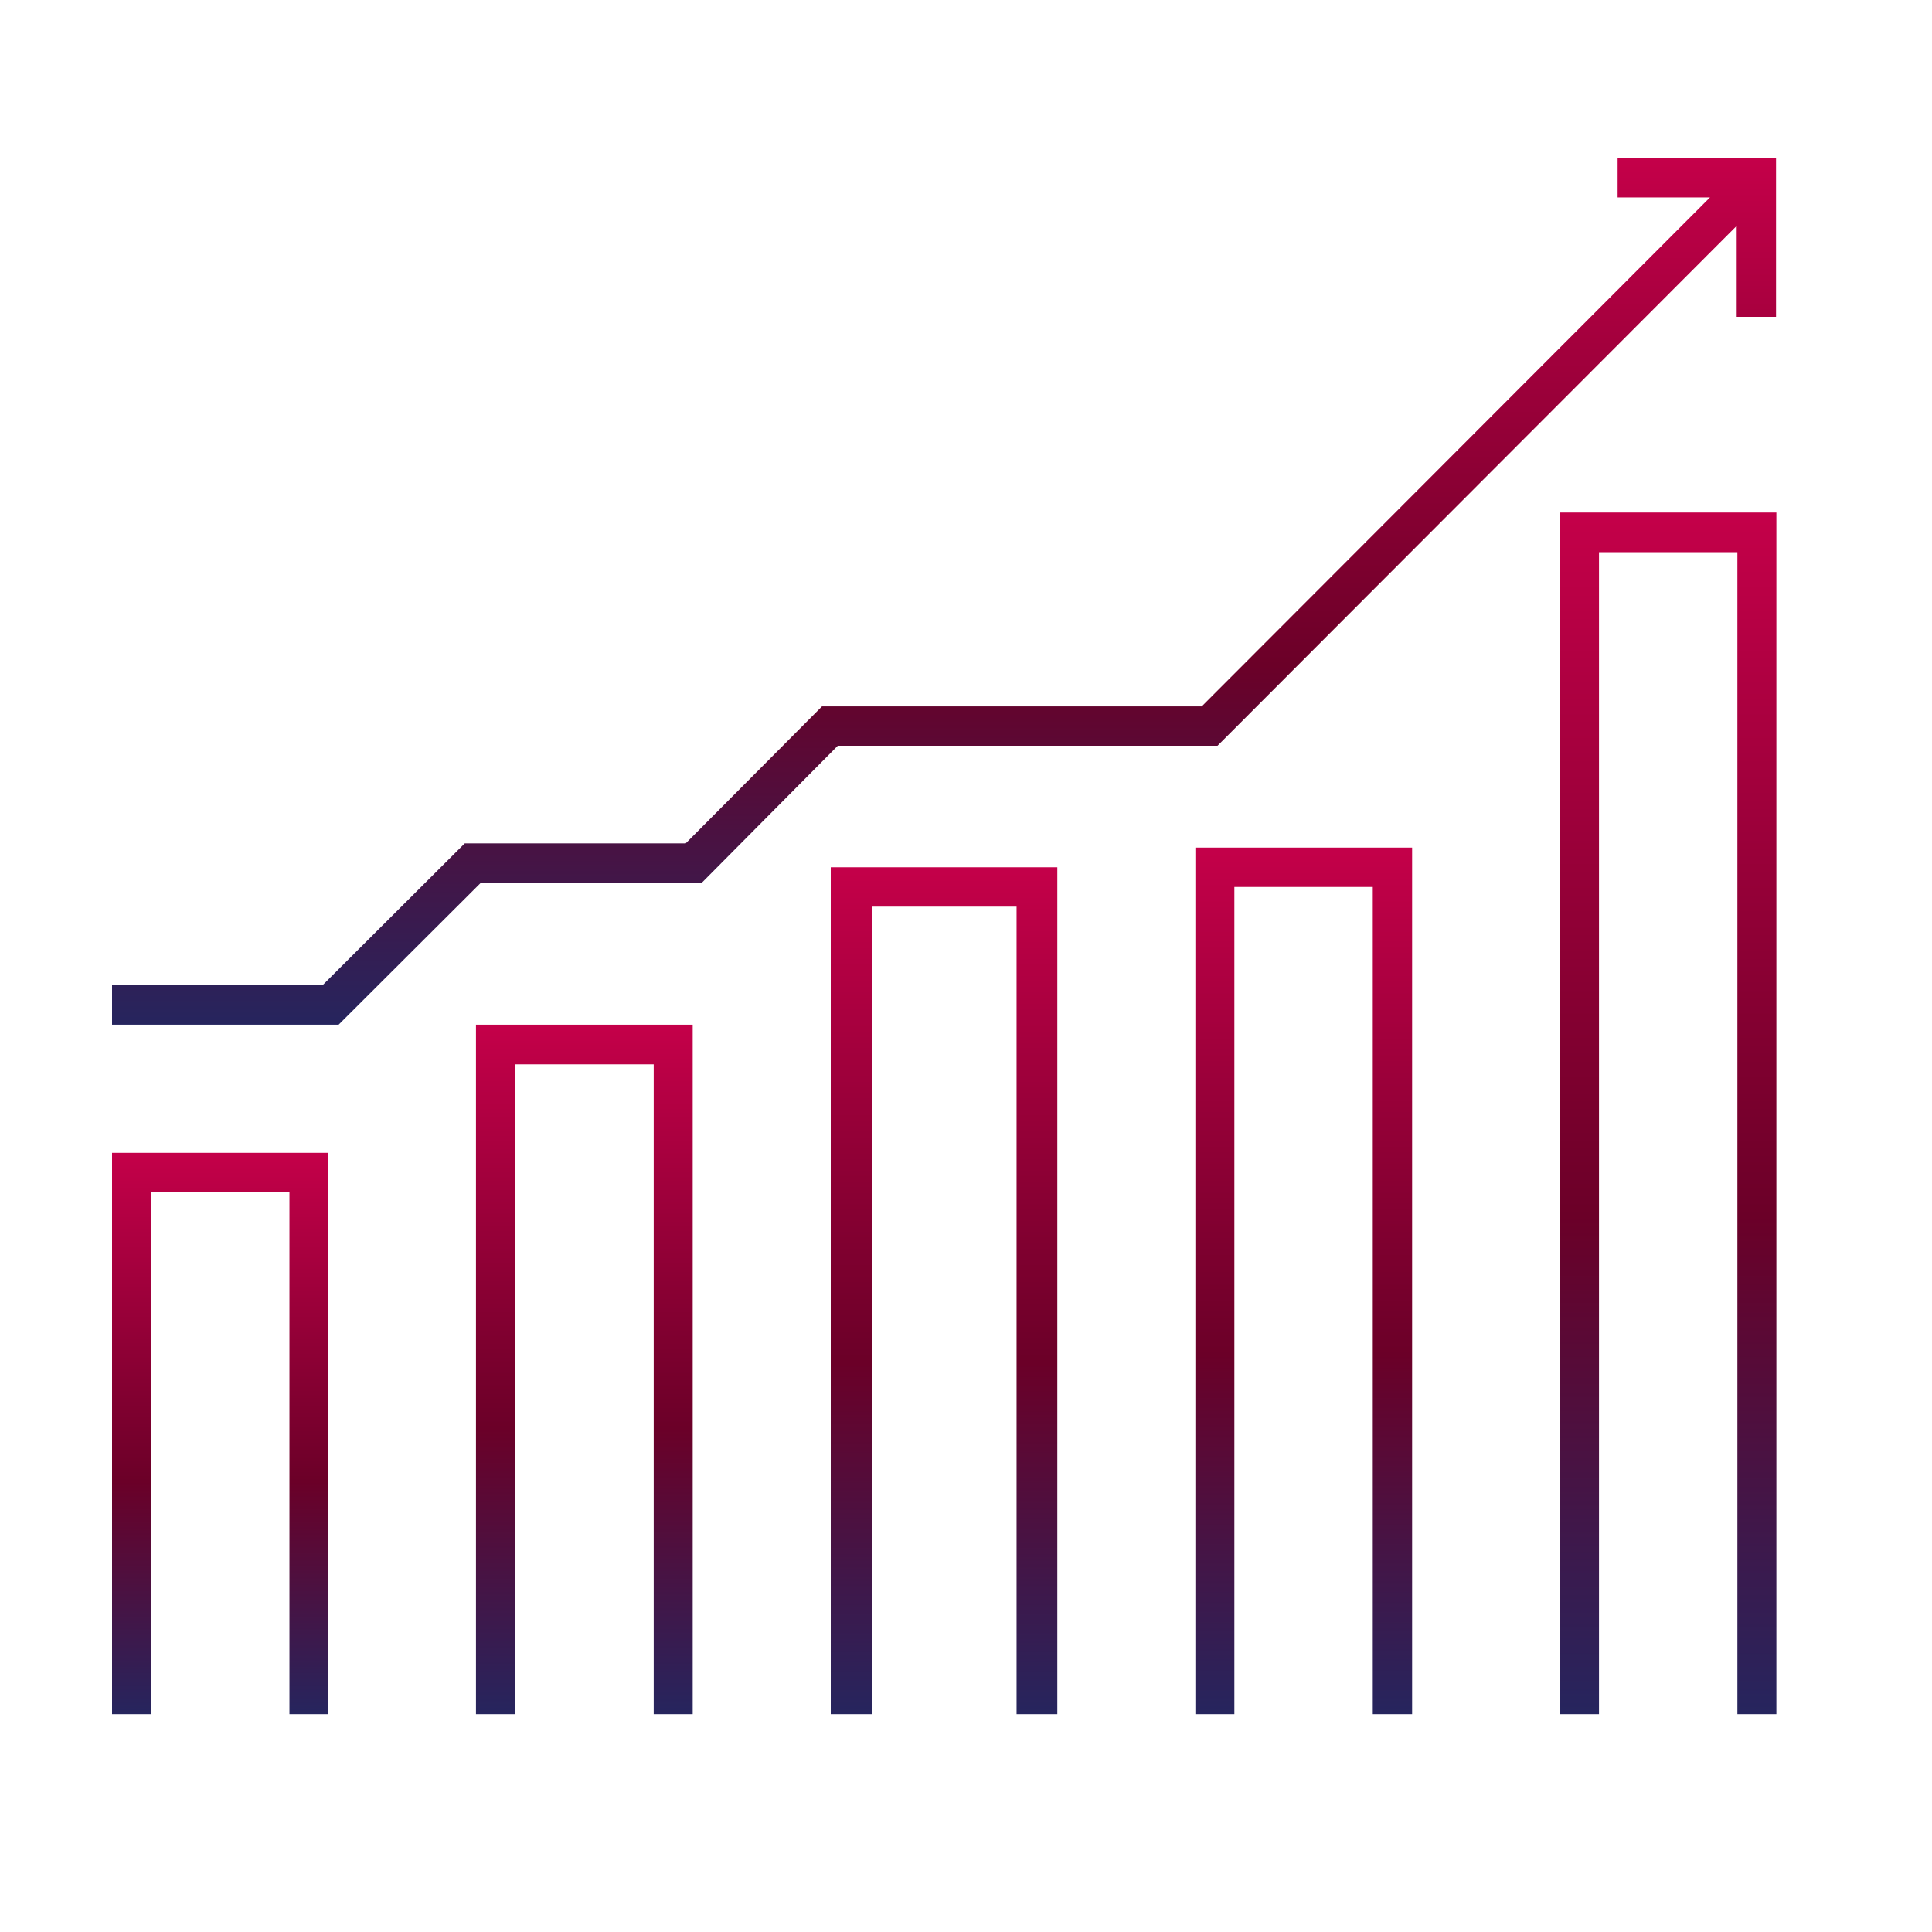
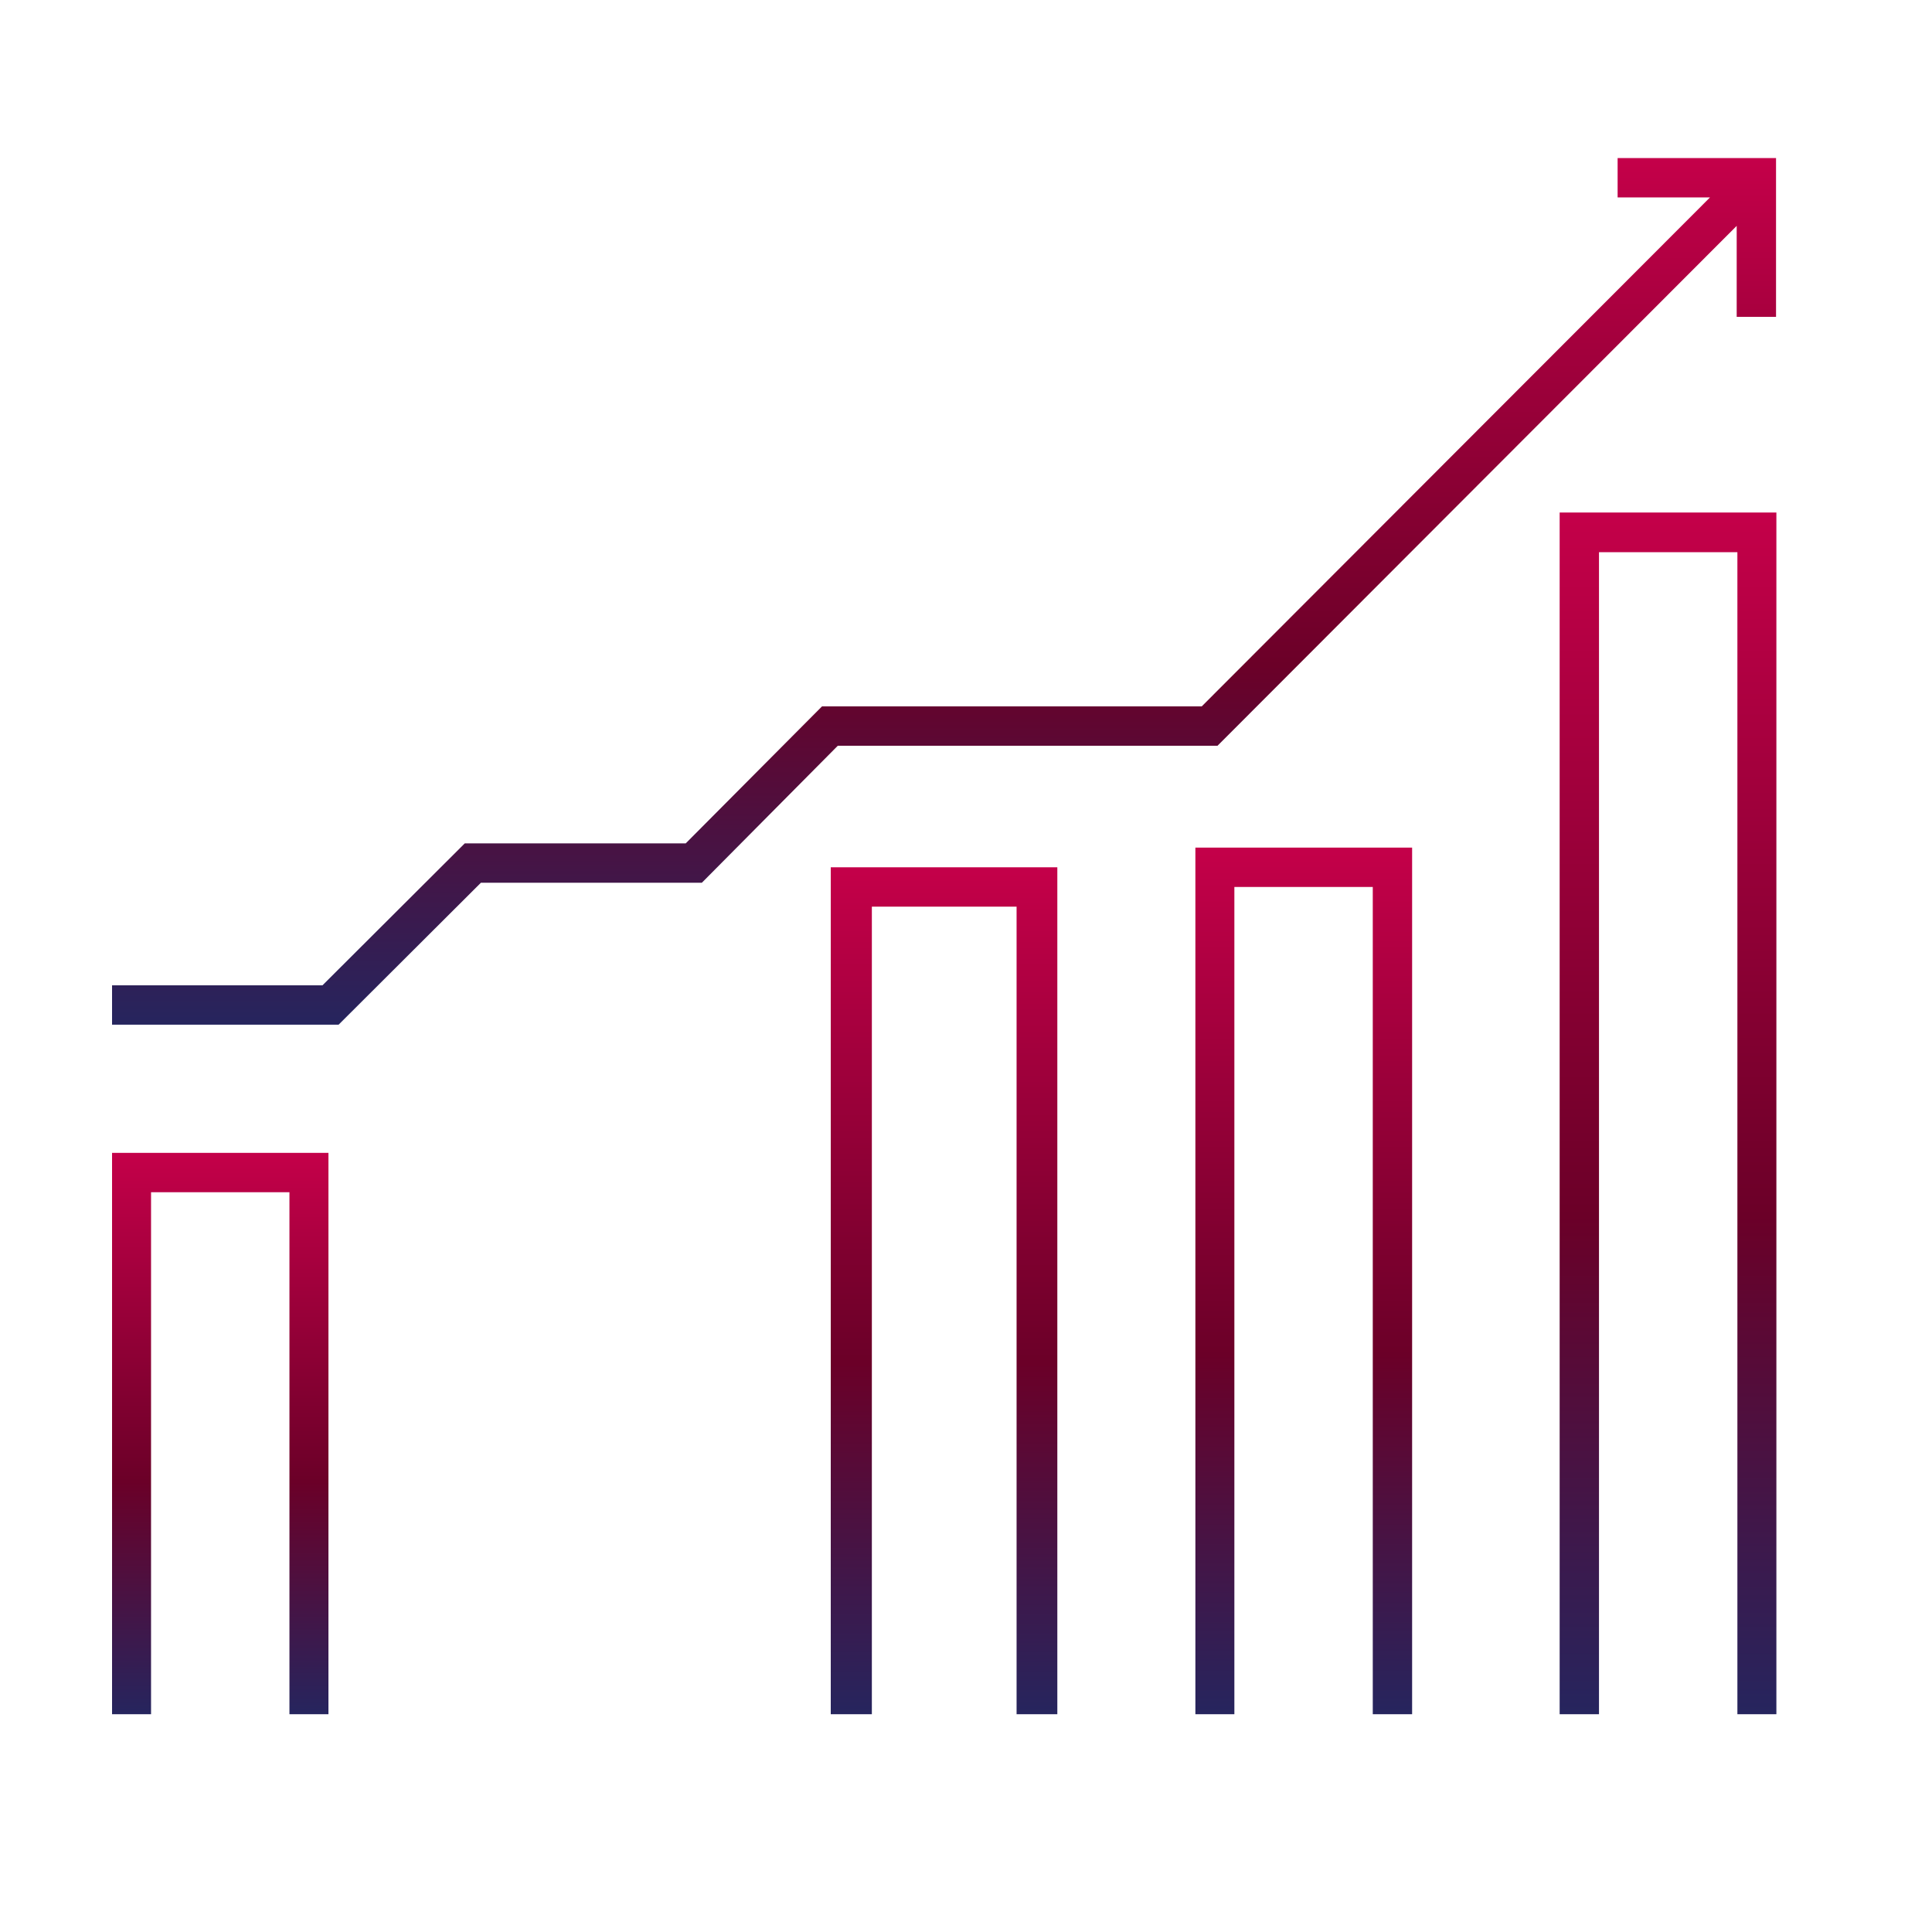
<svg xmlns="http://www.w3.org/2000/svg" version="1.1" id="Layer_1" x="0px" y="0px" viewBox="0 0 550 550" style="enable-background:new 0 0 550 550;" xml:space="preserve">
  <style type="text/css">
	.st0{fill:url(#SVGID_1_);}
	.st1{fill:url(#SVGID_00000056395111615116996180000015202198828654921373_);}
	.st2{fill:url(#SVGID_00000178926276312771397170000009547901680762111375_);}
	.st3{fill:url(#SVGID_00000107584121160589084750000016269556669787963299_);}
	.st4{fill:url(#SVGID_00000045583987122619091960000004014501005197369531_);}
	.st5{fill:url(#SVGID_00000052074427797485427480000004453457563317906111_);}
</style>
  <linearGradient id="SVGID_1_" gradientUnits="userSpaceOnUse" x1="474.907" y1="406.063" x2="474.907" y2="64" gradientTransform="matrix(1 0 0 -1 0 552)">
    <stop offset="0" style="stop-color:#C40049" />
    <stop offset="0.585" style="stop-color:#6B0028" />
    <stop offset="1" style="stop-color:#26255E" />
  </linearGradient>
  <path class="st0" d="M444.1,488h11.1V157.2h39.4V488h11.1V145.9h-61.7V488z" />
  <linearGradient id="SVGID_00000155833967957287641630000011433044865168504756_" gradientUnits="userSpaceOnUse" x1="371.167" y1="310.734" x2="371.167" y2="64" gradientTransform="matrix(1 0 0 -1 0 552)">
    <stop offset="0" style="stop-color:#C40049" />
    <stop offset="0.585" style="stop-color:#6B0028" />
    <stop offset="1" style="stop-color:#26255E" />
  </linearGradient>
  <path style="fill:url(#SVGID_00000155833967957287641630000011433044865168504756_);" d="M340.3,488h11.1V252.5h39.4V488H402V241.3  h-61.7V488z" />
  <linearGradient id="SVGID_00000151532971525816158010000007977542531944503699_" gradientUnits="userSpaceOnUse" x1="268.828" y1="305.127" x2="268.828" y2="64" gradientTransform="matrix(1 0 0 -1 0 552)">
    <stop offset="0" style="stop-color:#C40049" />
    <stop offset="0.585" style="stop-color:#6B0028" />
    <stop offset="1" style="stop-color:#26255E" />
  </linearGradient>
  <path style="fill:url(#SVGID_00000151532971525816158010000007977542531944503699_);" d="M236.6,488h11.6V258.1h41.2V488h11.6V246.9  h-64.5V488z" />
  <linearGradient id="SVGID_00000008127916134465704800000011489165674390166956_" gradientUnits="userSpaceOnUse" x1="166.489" y1="260.266" x2="166.489" y2="64" gradientTransform="matrix(1 0 0 -1 0 552)">
    <stop offset="0" style="stop-color:#C40049" />
    <stop offset="0.585" style="stop-color:#6B0028" />
    <stop offset="1" style="stop-color:#26255E" />
  </linearGradient>
-   <path style="fill:url(#SVGID_00000008127916134465704800000011489165674390166956_);" d="M135.6,488h11.1V303h39.4v185h11.1V291.7  h-61.7V488z" />
  <linearGradient id="SVGID_00000008116697448269607540000001561658861208813235_" gradientUnits="userSpaceOnUse" x1="62.749" y1="223.816" x2="62.749" y2="64" gradientTransform="matrix(1 0 0 -1 0 552)">
    <stop offset="0" style="stop-color:#C40049" />
    <stop offset="0.585" style="stop-color:#6B0028" />
    <stop offset="1" style="stop-color:#26255E" />
  </linearGradient>
  <path style="fill:url(#SVGID_00000008116697448269607540000001561658861208813235_);" d="M31.9,488H43V339.4h39.4V488h11.1V328.2  H31.9V488z" />
  <linearGradient id="SVGID_00000109736099375596534860000014780972416968081578_" gradientUnits="userSpaceOnUse" x1="268.828" y1="507" x2="268.828" y2="260.266" gradientTransform="matrix(1 0 0 -1 0 552)">
    <stop offset="0" style="stop-color:#C40049" />
    <stop offset="0.585" style="stop-color:#6B0028" />
    <stop offset="1" style="stop-color:#26255E" />
  </linearGradient>
  <path style="fill:url(#SVGID_00000109736099375596534860000014780972416968081578_);" d="M460.5,45v11.2h26.3L342.1,201.1H234  l-38.8,39h-62.9l-40.5,40.4H31.9v11.2h64.5l40.5-40.4h62.9l38.7-39h108.1l147.8-148v25.9h11.2V45H460.5z" />
</svg>